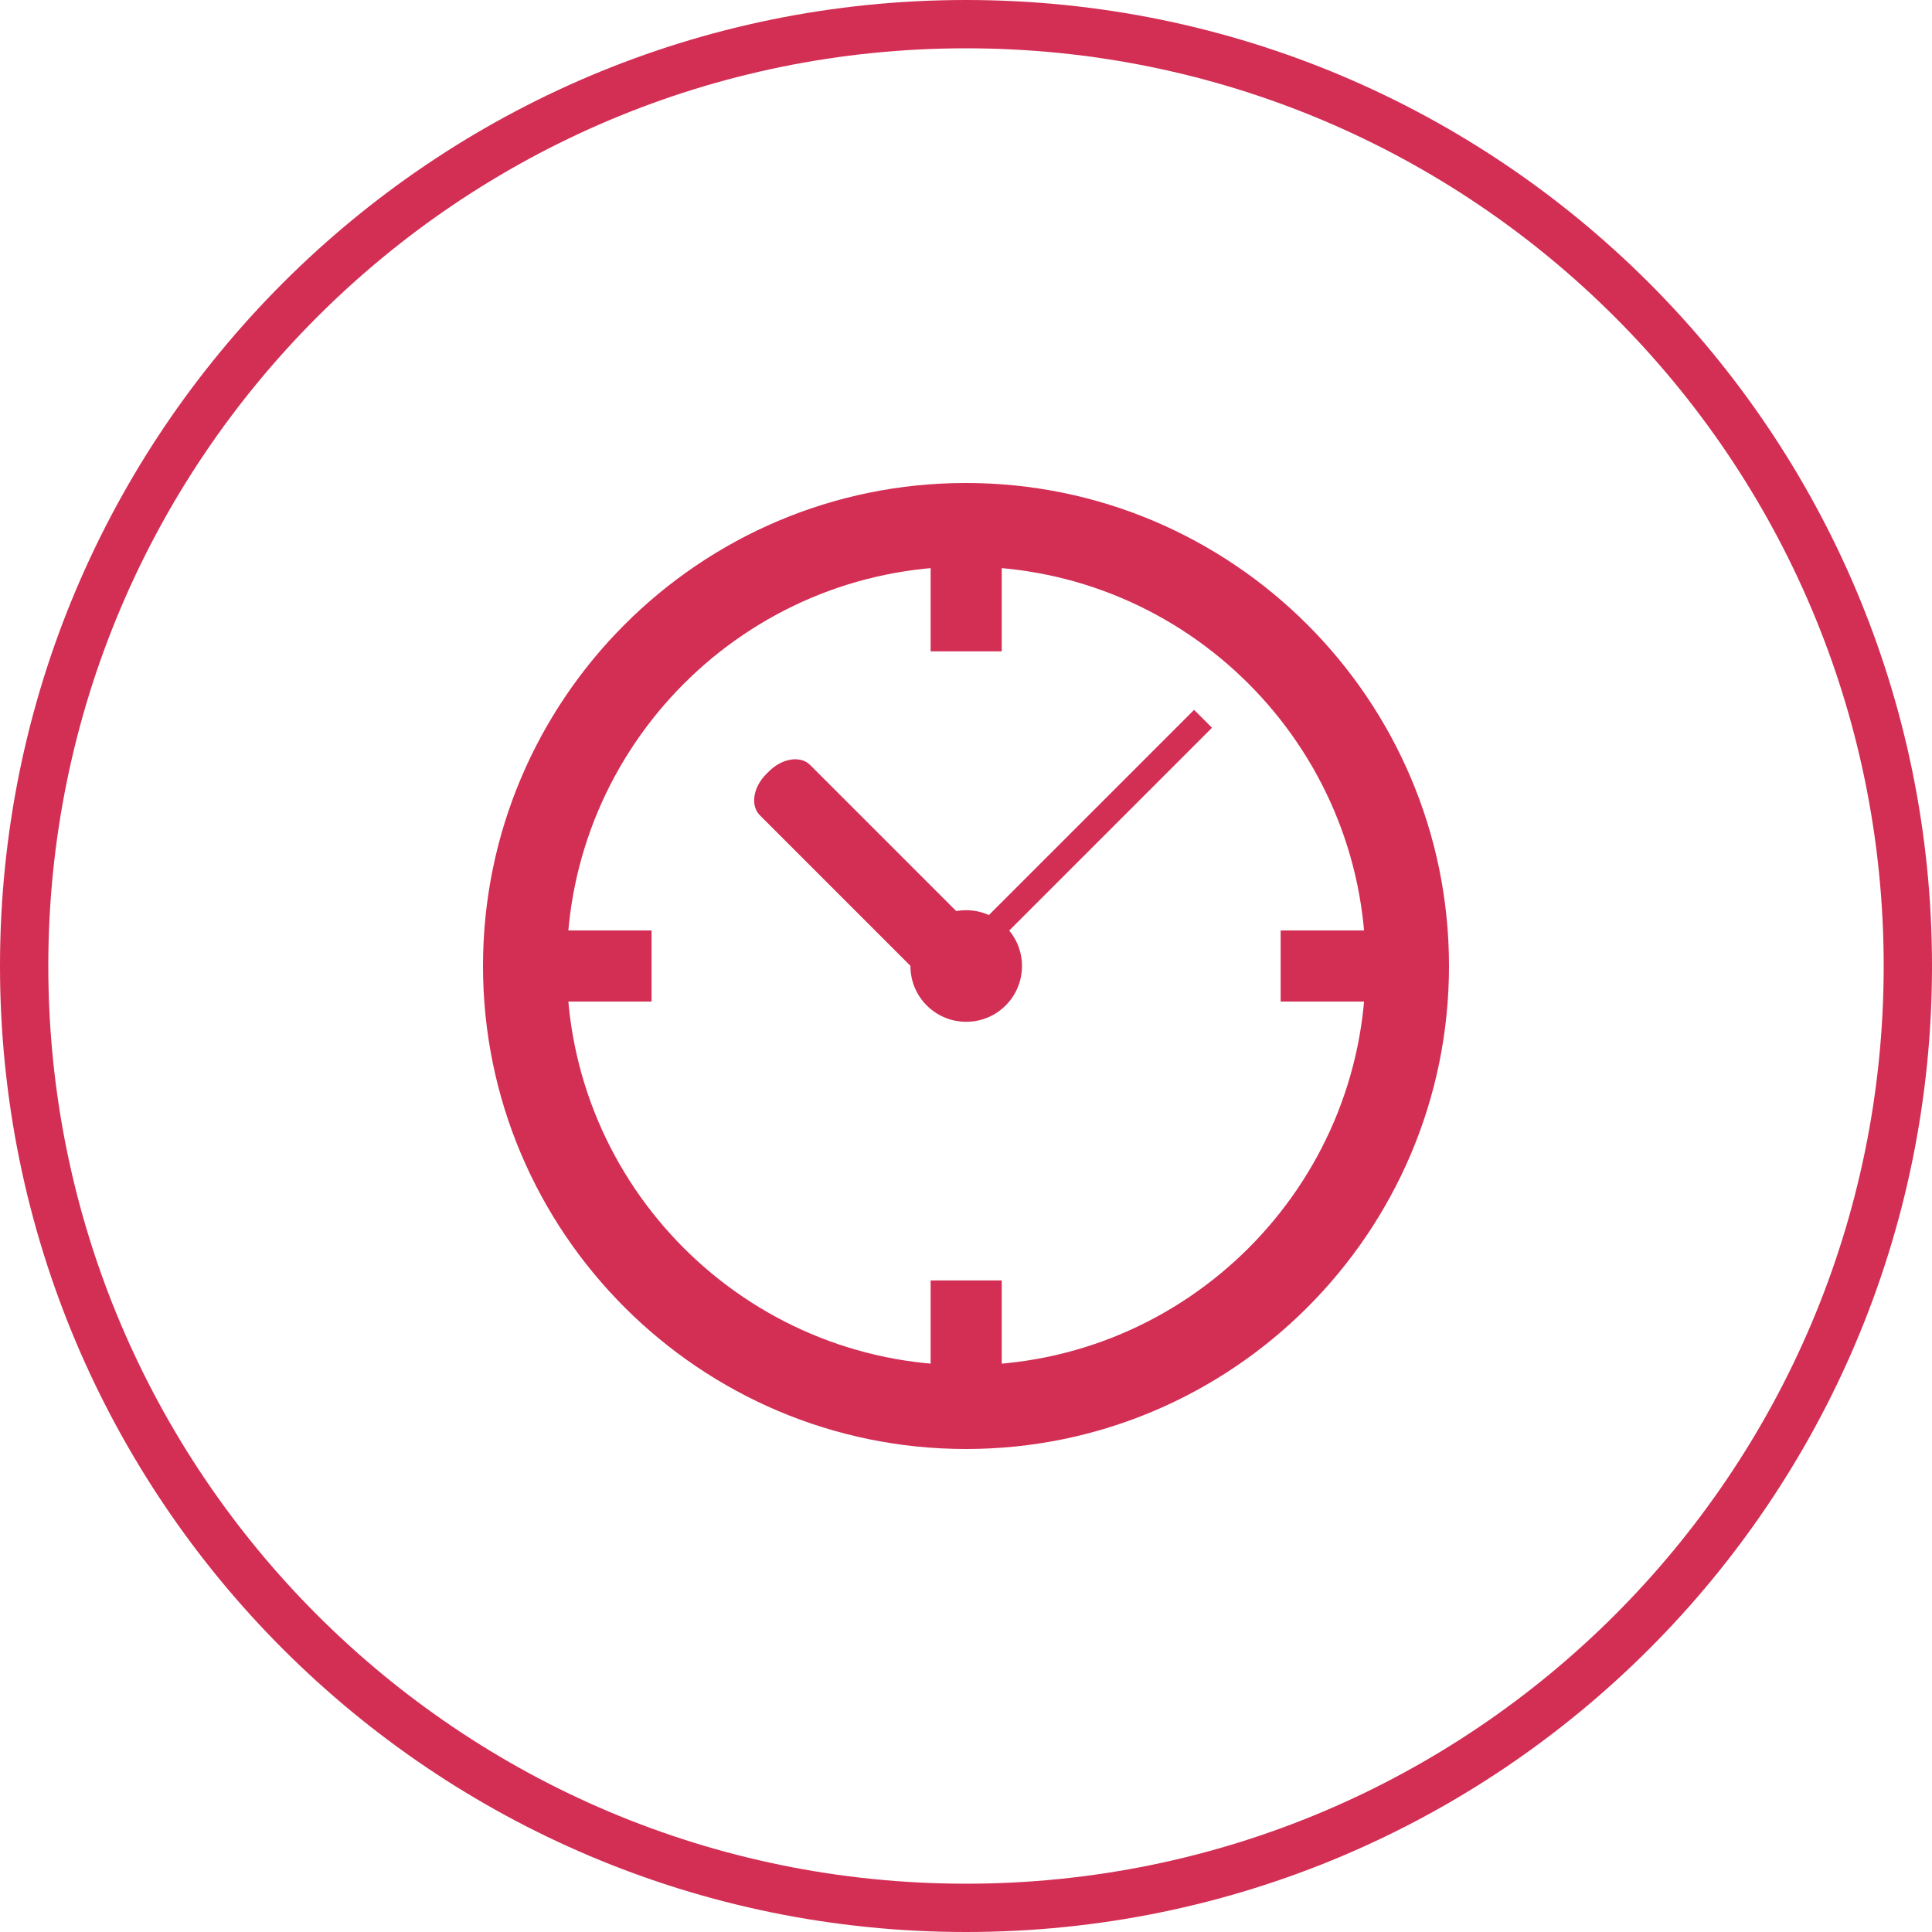
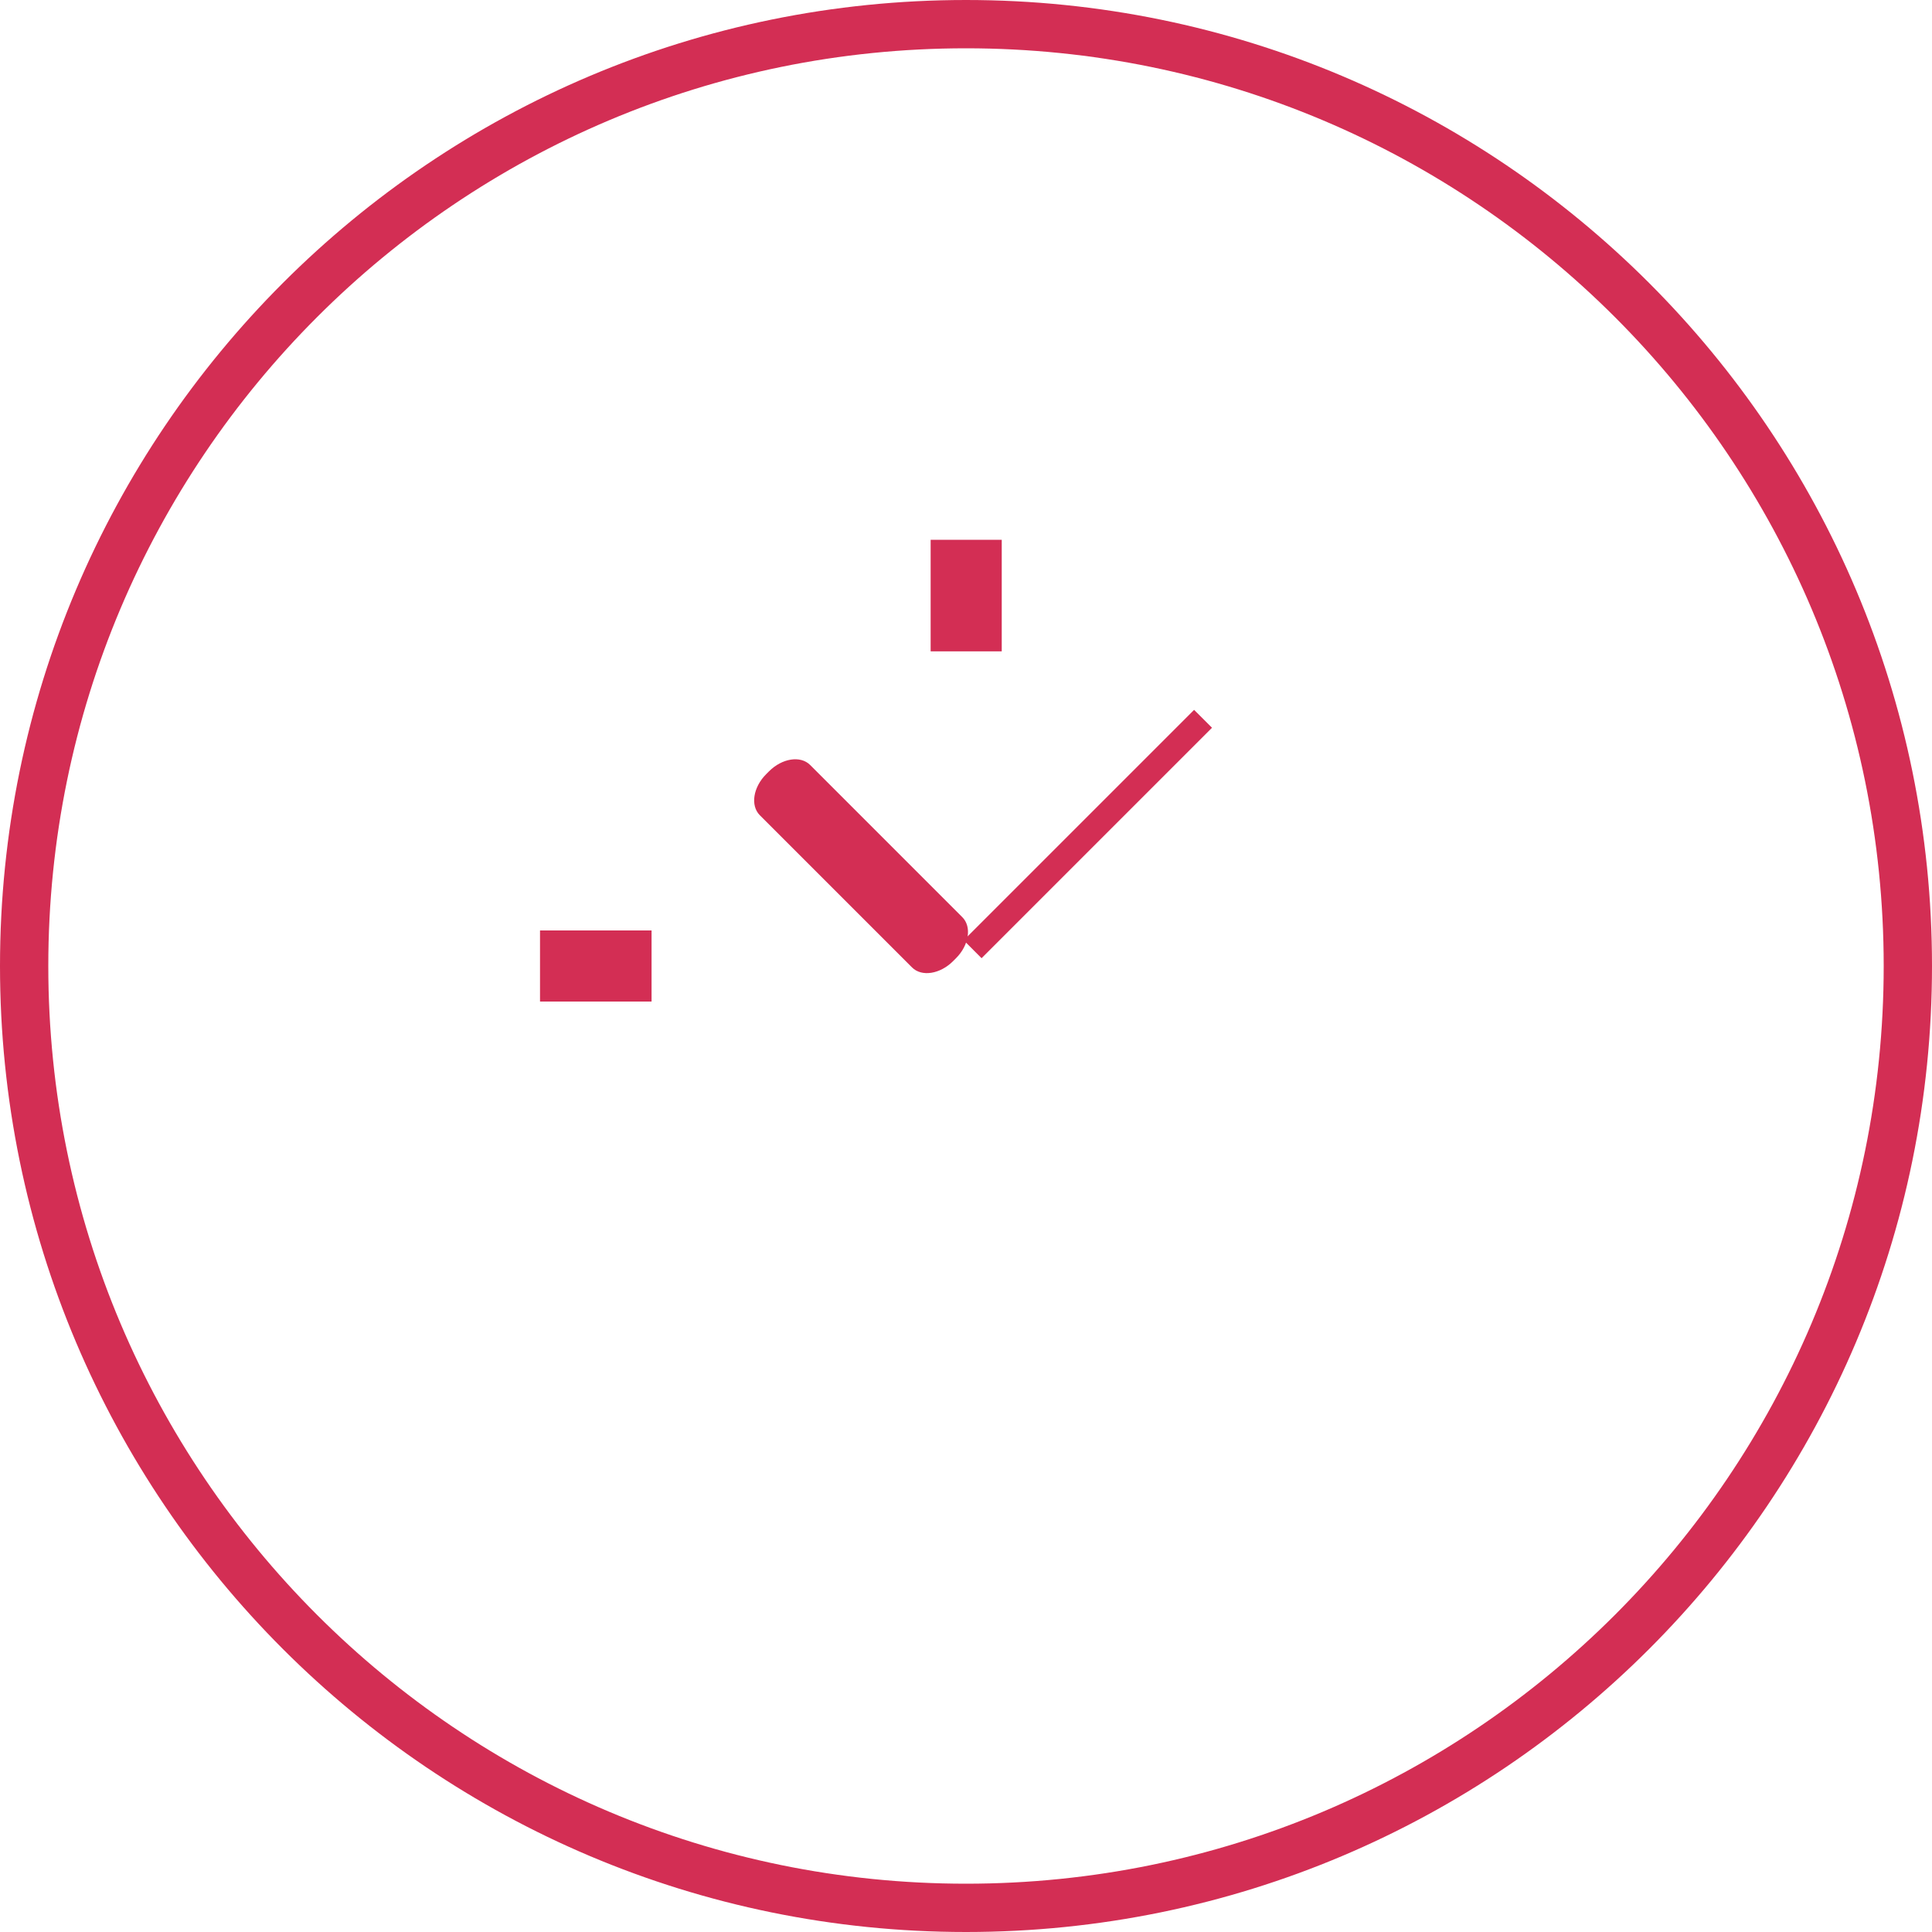
<svg xmlns="http://www.w3.org/2000/svg" width="80" height="80" viewBox="0 0 80 80" fill="none">
  <path d="M79 40C79 61.539 61.539 79 40 79C18.461 79 1 61.539 1 40C1 18.461 18.461 1 40 1C61.539 1 79 18.461 79 40Z" stroke="#D32E54" stroke-width="2" />
-   <path d="M20 40C20 51.032 28.976 60 40 60C51.032 60 60 51.024 60 40C60 28.968 51.024 20 40 20C28.976 19.992 20 28.968 20 40ZM23.469 40C23.469 30.88 30.888 23.46 40.008 23.46C49.129 23.46 56.548 30.88 56.548 40C56.548 49.12 49.12 56.531 40.008 56.531C30.888 56.531 23.469 49.112 23.469 40Z" fill="#D32E54" />
-   <path d="M42.318 40C42.318 41.278 41.286 42.31 40.008 42.31C38.731 42.31 37.699 41.278 37.699 40C37.699 38.723 38.731 37.69 40.008 37.69C41.277 37.69 42.318 38.723 42.318 40Z" fill="#D32E54" />
  <path d="M39.847 37.978C40.245 38.376 40.127 39.137 39.585 39.679L39.467 39.797C38.925 40.339 38.164 40.457 37.766 40.06L31.463 33.757C31.066 33.359 31.184 32.598 31.726 32.056L31.844 31.938C32.386 31.396 33.147 31.278 33.545 31.675L39.847 37.978Z" fill="#D32E54" />
  <path d="M49.445 29.394L39.904 38.935L40.645 39.677L50.187 30.135L49.445 29.394Z" fill="#D32E54" />
-   <path d="M41.48 53.02H38.536V57.64H41.48V53.02Z" fill="#D32E54" />
  <path d="M41.48 22.352H38.536V26.971H41.48V22.352Z" fill="#D32E54" />
  <path d="M26.98 38.528H22.361V41.472H26.98V38.528Z" fill="#D32E54" />
-   <path d="M57.648 38.528H53.029V41.472H57.648V38.528Z" fill="#D32E54" />
</svg>